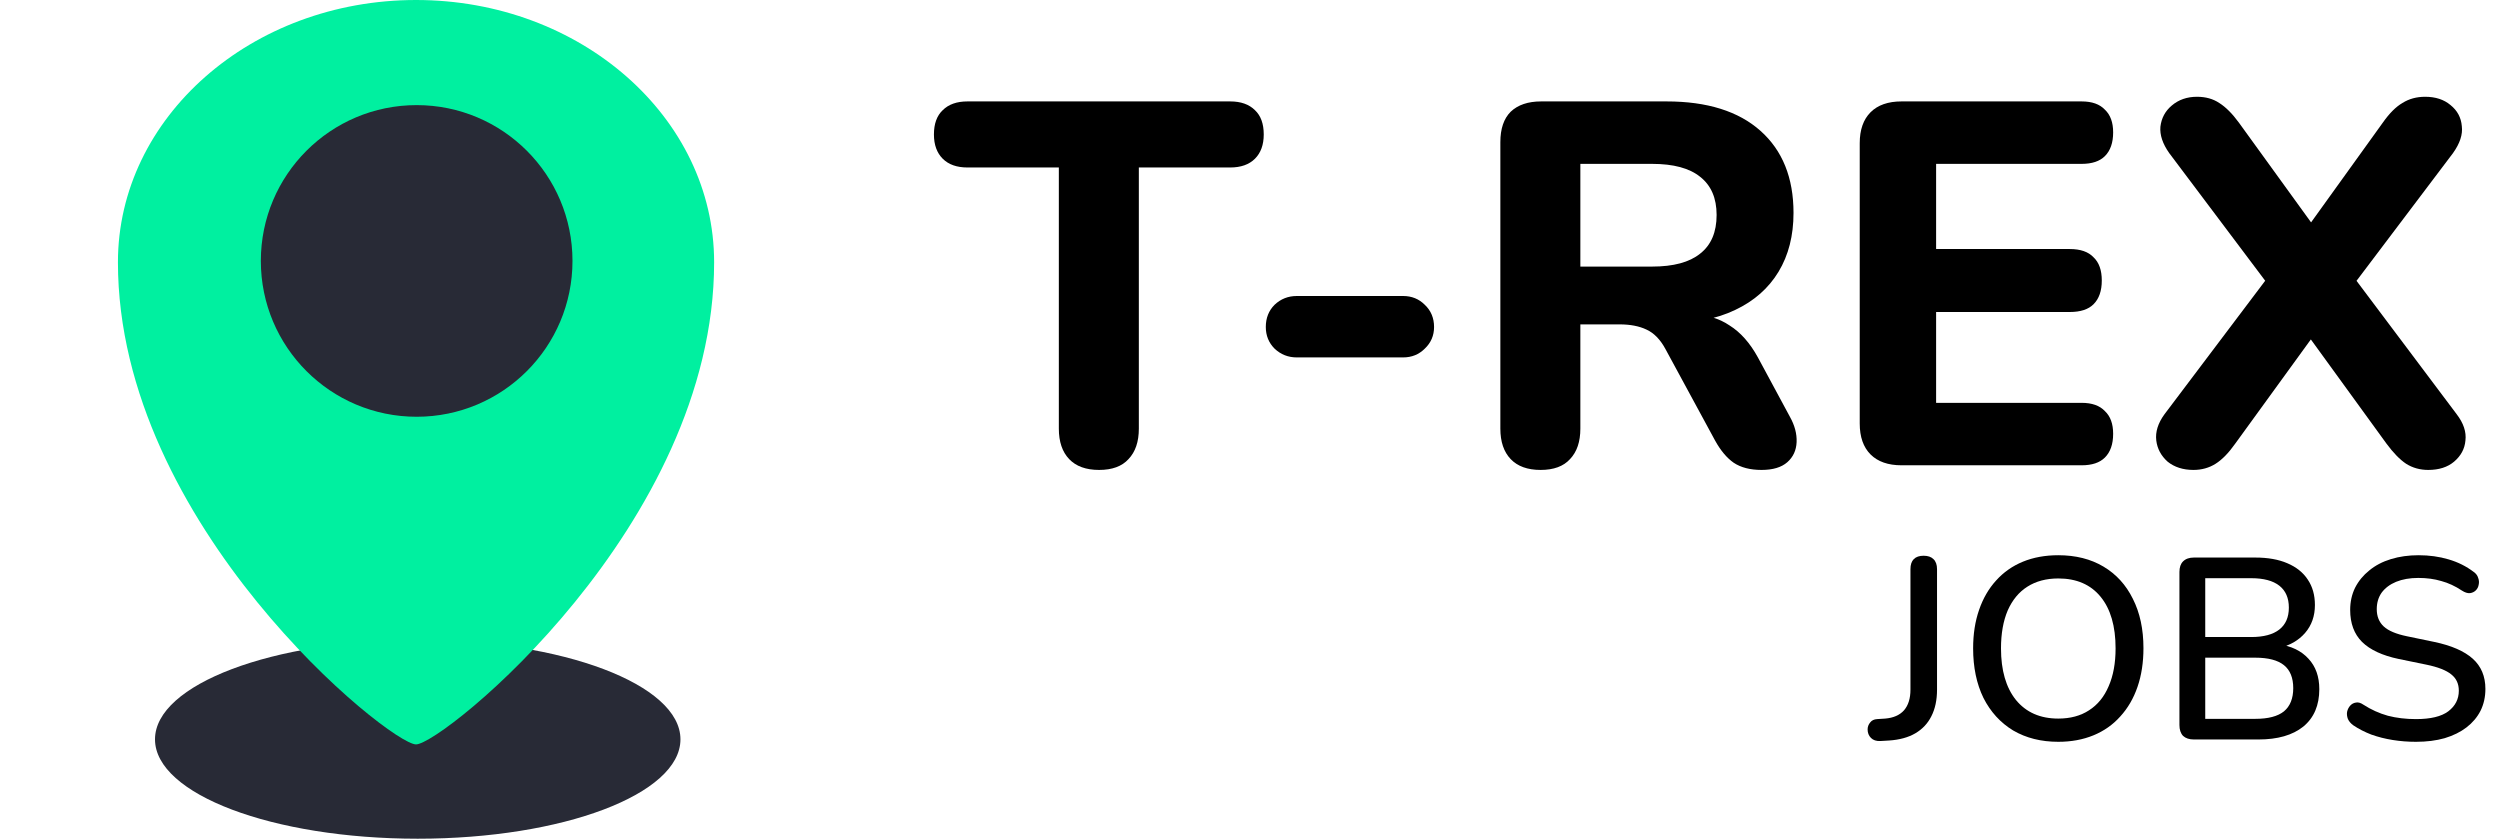
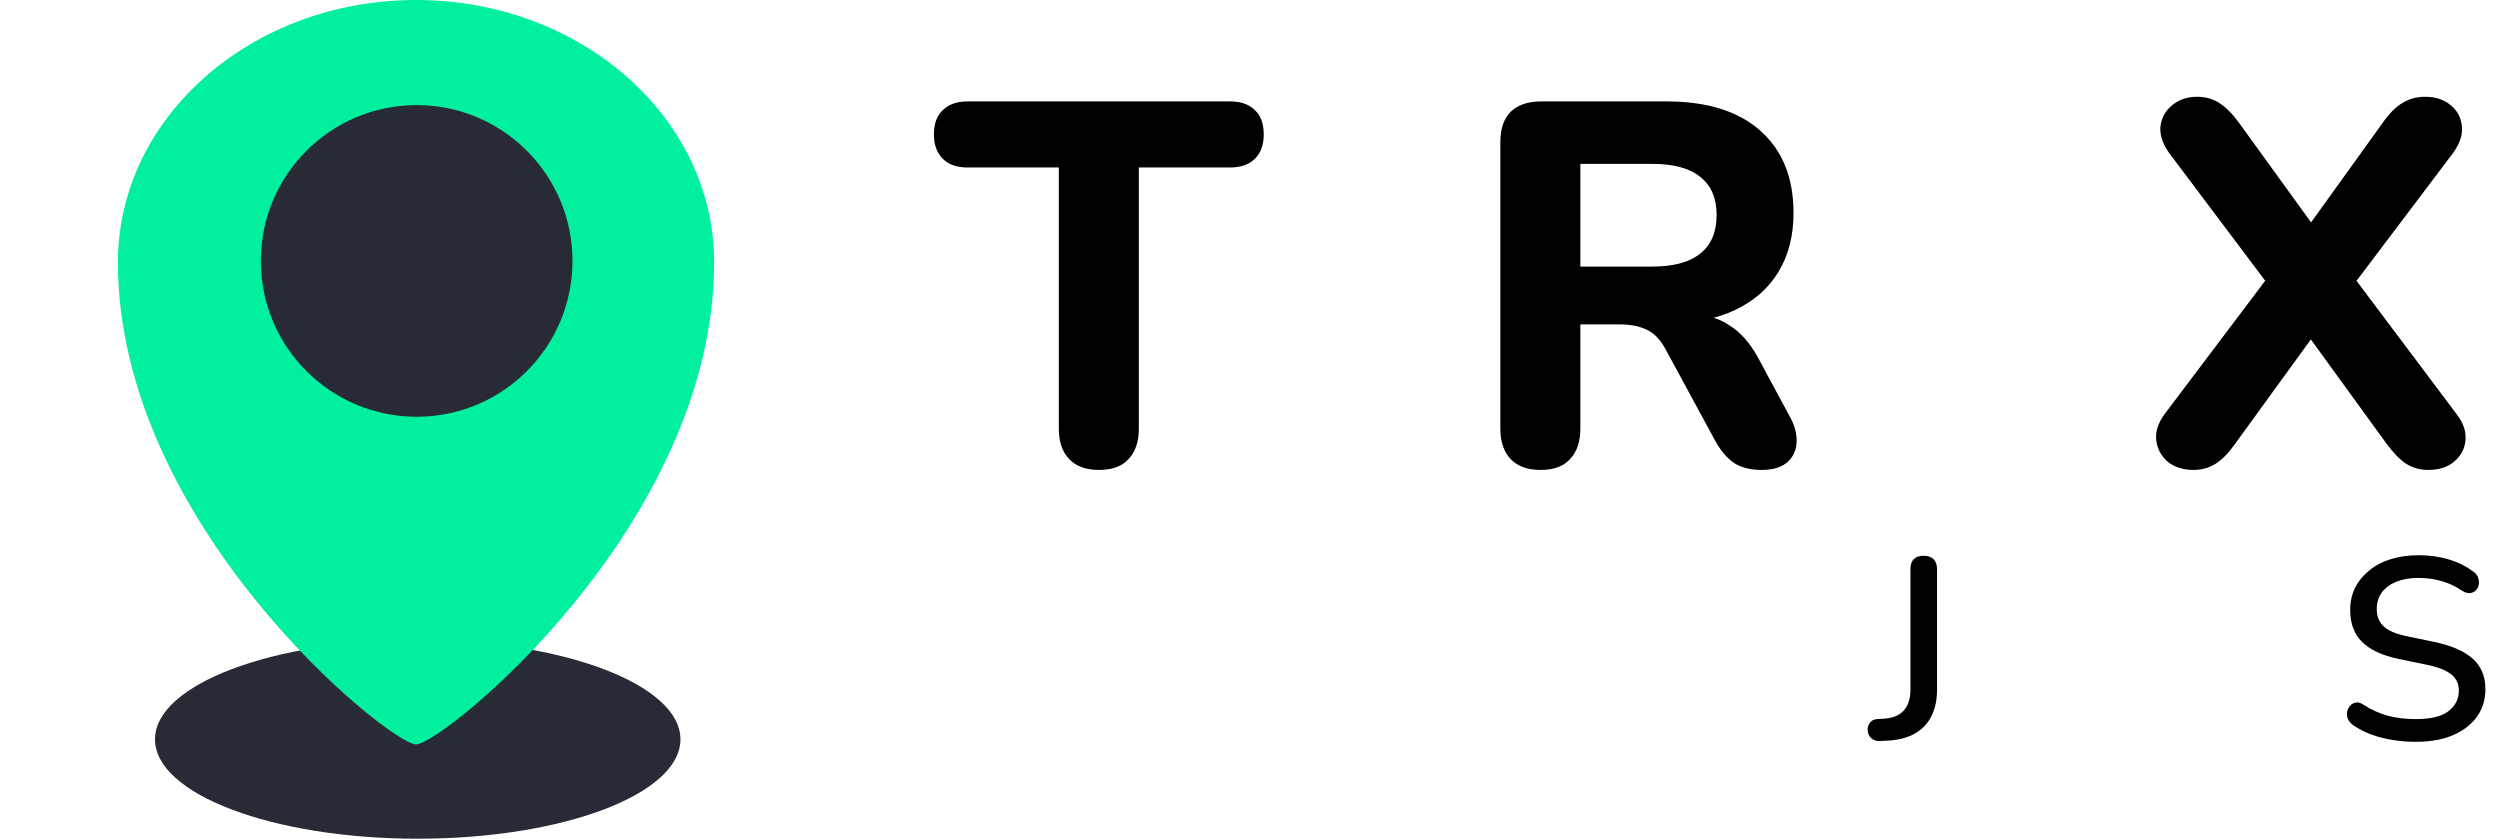
<svg xmlns="http://www.w3.org/2000/svg" width="155" height="52" viewBox="0 0 155 52" fill="none">
  <ellipse cx="25.899" cy="45.839" rx="16.289" ry="6.161" fill="#282A36" />
  <path d="M44.276 16.262C44.276 32.578 27.421 46.153 25.794 46.153C24.168 46.153 7.312 32.578 7.312 16.262C7.312 7.281 15.587 0 25.794 0C36.002 0 44.276 7.281 44.276 16.262Z" fill="#00F0A0" />
  <circle cx="25.833" cy="16.178" r="9.661" fill="#282A36" />
  <path d="M68.144 29.136C67.333 29.136 66.715 28.912 66.288 28.464C65.861 28.016 65.648 27.387 65.648 26.576V10.384H59.984C59.323 10.384 58.811 10.203 58.448 9.84C58.085 9.477 57.904 8.976 57.904 8.336C57.904 7.675 58.085 7.173 58.448 6.832C58.811 6.469 59.323 6.288 59.984 6.288H76.272C76.933 6.288 77.445 6.469 77.808 6.832C78.171 7.173 78.352 7.675 78.352 8.336C78.352 8.976 78.171 9.477 77.808 9.84C77.445 10.203 76.933 10.384 76.272 10.384H70.608V26.576C70.608 27.387 70.395 28.016 69.968 28.464C69.563 28.912 68.955 29.136 68.144 29.136Z" fill="black" />
-   <path d="M80.4 22.16C79.867 22.16 79.408 21.979 79.024 21.616C78.662 21.253 78.48 20.805 78.48 20.272C78.48 19.717 78.662 19.259 79.024 18.896C79.408 18.533 79.867 18.352 80.4 18.352H86.992C87.526 18.352 87.974 18.533 88.336 18.896C88.72 19.259 88.912 19.717 88.912 20.272C88.912 20.805 88.72 21.253 88.336 21.616C87.974 21.979 87.526 22.16 86.992 22.16H80.4Z" fill="black" />
  <path d="M95.518 29.136C94.707 29.136 94.089 28.912 93.662 28.464C93.235 28.016 93.022 27.387 93.022 26.576V8.816C93.022 7.984 93.235 7.355 93.662 6.928C94.11 6.501 94.739 6.288 95.55 6.288H103.326C105.843 6.288 107.785 6.896 109.15 8.112C110.515 9.328 111.198 11.024 111.198 13.2C111.198 14.608 110.889 15.824 110.27 16.848C109.651 17.872 108.755 18.661 107.582 19.216C106.43 19.771 105.011 20.048 103.326 20.048L103.582 19.504H104.894C105.79 19.504 106.569 19.728 107.23 20.176C107.913 20.603 108.499 21.264 108.99 22.16L110.974 25.84C111.273 26.373 111.411 26.896 111.39 27.408C111.369 27.92 111.177 28.336 110.814 28.656C110.451 28.976 109.918 29.136 109.214 29.136C108.51 29.136 107.934 28.987 107.486 28.688C107.059 28.389 106.675 27.931 106.334 27.312L103.262 21.648C102.942 21.051 102.547 20.645 102.078 20.432C101.63 20.219 101.075 20.112 100.414 20.112H97.982V26.576C97.982 27.387 97.769 28.016 97.342 28.464C96.937 28.912 96.329 29.136 95.518 29.136ZM97.982 16.528H102.43C103.753 16.528 104.745 16.261 105.406 15.728C106.089 15.195 106.43 14.395 106.43 13.328C106.43 12.283 106.089 11.493 105.406 10.96C104.745 10.427 103.753 10.16 102.43 10.16H97.982V16.528Z" fill="black" />
-   <path d="M117.895 28.848C117.063 28.848 116.423 28.624 115.975 28.176C115.527 27.728 115.303 27.088 115.303 26.256V8.88C115.303 8.048 115.527 7.408 115.975 6.96C116.423 6.512 117.063 6.288 117.895 6.288H129.063C129.703 6.288 130.183 6.459 130.503 6.8C130.845 7.12 131.015 7.589 131.015 8.208C131.015 8.848 130.845 9.339 130.503 9.68C130.183 10 129.703 10.16 129.063 10.16H120.039V15.44H128.327C128.989 15.44 129.479 15.611 129.799 15.952C130.141 16.272 130.311 16.752 130.311 17.392C130.311 18.032 130.141 18.523 129.799 18.864C129.479 19.184 128.989 19.344 128.327 19.344H120.039V24.976H129.063C129.703 24.976 130.183 25.147 130.503 25.488C130.845 25.808 131.015 26.277 131.015 26.896C131.015 27.536 130.845 28.027 130.503 28.368C130.183 28.688 129.703 28.848 129.063 28.848H117.895Z" fill="black" />
  <path d="M135.993 29.136C135.353 29.136 134.819 28.965 134.393 28.624C133.987 28.261 133.753 27.824 133.689 27.312C133.625 26.779 133.795 26.235 134.201 25.68L141.273 16.304V18.512L134.489 9.488C134.083 8.912 133.902 8.368 133.945 7.856C134.009 7.323 134.243 6.885 134.649 6.544C135.075 6.181 135.598 6 136.217 6C136.75 6 137.209 6.128 137.593 6.384C137.998 6.64 138.403 7.045 138.809 7.6L144.089 14.896H142.489L147.737 7.6C148.142 7.024 148.547 6.619 148.953 6.384C149.358 6.128 149.827 6 150.361 6C151.001 6 151.523 6.171 151.929 6.512C152.355 6.853 152.59 7.291 152.633 7.824C152.697 8.336 152.515 8.891 152.089 9.488L145.273 18.512V16.304L152.313 25.68C152.739 26.235 152.921 26.779 152.857 27.312C152.814 27.824 152.579 28.261 152.153 28.624C151.747 28.965 151.214 29.136 150.553 29.136C150.041 29.136 149.582 29.008 149.177 28.752C148.793 28.496 148.387 28.08 147.961 27.504L142.457 19.92H144.089L138.585 27.504C138.179 28.08 137.774 28.496 137.369 28.752C136.963 29.008 136.505 29.136 135.993 29.136Z" fill="black" />
  <path d="M116.576 45.944C116.331 45.955 116.139 45.891 116 45.752C115.861 45.613 115.792 45.437 115.792 45.224C115.792 45.064 115.845 44.92 115.952 44.792C116.048 44.664 116.192 44.595 116.384 44.584L116.88 44.552C117.392 44.509 117.781 44.339 118.048 44.04C118.315 43.731 118.448 43.304 118.448 42.76V35.288C118.448 35.011 118.517 34.803 118.656 34.664C118.795 34.525 118.997 34.456 119.264 34.456C119.531 34.456 119.733 34.525 119.872 34.664C120.021 34.803 120.096 35.011 120.096 35.288V42.76C120.096 43.4 119.979 43.949 119.744 44.408C119.52 44.856 119.189 45.208 118.752 45.464C118.315 45.72 117.771 45.869 117.12 45.912L116.576 45.944Z" fill="black" />
-   <path d="M127.614 45.992C126.548 45.992 125.614 45.757 124.814 45.288C124.025 44.808 123.412 44.136 122.974 43.272C122.548 42.397 122.334 41.373 122.334 40.2C122.334 39.315 122.457 38.52 122.702 37.816C122.948 37.101 123.3 36.493 123.758 35.992C124.217 35.48 124.772 35.091 125.422 34.824C126.073 34.557 126.804 34.424 127.614 34.424C128.692 34.424 129.625 34.659 130.414 35.128C131.204 35.597 131.812 36.264 132.238 37.128C132.676 37.992 132.894 39.011 132.894 40.184C132.894 41.069 132.772 41.869 132.526 42.584C132.281 43.299 131.924 43.912 131.454 44.424C130.996 44.936 130.441 45.325 129.79 45.592C129.14 45.859 128.414 45.992 127.614 45.992ZM127.614 44.552C128.361 44.552 128.996 44.381 129.518 44.04C130.052 43.699 130.457 43.203 130.734 42.552C131.022 41.901 131.166 41.117 131.166 40.2C131.166 38.824 130.857 37.757 130.238 37C129.62 36.243 128.745 35.864 127.614 35.864C126.868 35.864 126.228 36.035 125.694 36.376C125.172 36.707 124.766 37.197 124.478 37.848C124.201 38.499 124.062 39.283 124.062 40.2C124.062 41.565 124.372 42.632 124.99 43.4C125.62 44.168 126.494 44.552 127.614 44.552Z" fill="black" />
-   <path d="M136.021 45.848C135.733 45.848 135.509 45.773 135.349 45.624C135.199 45.464 135.125 45.24 135.125 44.952V35.464C135.125 35.176 135.199 34.957 135.349 34.808C135.509 34.648 135.733 34.568 136.021 34.568H139.829C140.607 34.568 141.269 34.685 141.813 34.92C142.367 35.155 142.789 35.491 143.077 35.928C143.375 36.365 143.525 36.893 143.525 37.512C143.525 38.195 143.322 38.771 142.917 39.24C142.511 39.709 141.962 40.024 141.269 40.184V39.944C142.058 40.051 142.677 40.349 143.125 40.84C143.573 41.32 143.797 41.949 143.797 42.728C143.797 43.731 143.466 44.504 142.805 45.048C142.143 45.581 141.215 45.848 140.021 45.848H136.021ZM136.725 44.568H139.829C140.629 44.568 141.221 44.413 141.605 44.104C141.989 43.784 142.181 43.304 142.181 42.664C142.181 42.024 141.989 41.549 141.605 41.24C141.221 40.931 140.629 40.776 139.829 40.776H136.725V44.568ZM136.725 39.496H139.573C140.341 39.496 140.922 39.341 141.317 39.032C141.711 38.723 141.909 38.269 141.909 37.672C141.909 37.075 141.711 36.621 141.317 36.312C140.922 36.003 140.341 35.848 139.573 35.848H136.725V39.496Z" fill="black" />
  <path d="M149.791 45.992C149.3 45.992 148.82 45.955 148.351 45.88C147.881 45.805 147.439 45.693 147.023 45.544C146.607 45.384 146.233 45.192 145.903 44.968C145.743 44.851 145.631 44.717 145.567 44.568C145.513 44.419 145.497 44.275 145.519 44.136C145.551 43.987 145.615 43.859 145.711 43.752C145.807 43.645 145.924 43.581 146.063 43.56C146.201 43.528 146.356 43.571 146.527 43.688C147.007 43.997 147.513 44.227 148.047 44.376C148.58 44.515 149.161 44.584 149.791 44.584C150.697 44.584 151.364 44.424 151.791 44.104C152.228 43.773 152.447 43.347 152.447 42.824C152.447 42.397 152.292 42.061 151.983 41.816C151.673 41.56 151.156 41.357 150.431 41.208L148.719 40.856C147.705 40.643 146.948 40.291 146.447 39.8C145.956 39.309 145.711 38.648 145.711 37.816C145.711 37.315 145.812 36.856 146.015 36.44C146.228 36.024 146.521 35.667 146.895 35.368C147.268 35.059 147.716 34.824 148.239 34.664C148.761 34.504 149.332 34.424 149.951 34.424C150.612 34.424 151.231 34.509 151.807 34.68C152.393 34.851 152.916 35.112 153.375 35.464C153.513 35.56 153.604 35.683 153.647 35.832C153.7 35.971 153.711 36.109 153.679 36.248C153.657 36.387 153.599 36.504 153.503 36.6C153.407 36.696 153.284 36.755 153.135 36.776C152.985 36.787 152.82 36.733 152.639 36.616C152.223 36.339 151.796 36.141 151.359 36.024C150.932 35.896 150.457 35.832 149.935 35.832C149.412 35.832 148.953 35.912 148.559 36.072C148.175 36.232 147.876 36.456 147.663 36.744C147.46 37.032 147.359 37.373 147.359 37.768C147.359 38.216 147.503 38.573 147.791 38.84C148.079 39.107 148.559 39.309 149.231 39.448L150.927 39.8C151.993 40.024 152.788 40.371 153.311 40.84C153.833 41.309 154.095 41.933 154.095 42.712C154.095 43.213 153.993 43.667 153.791 44.072C153.588 44.467 153.3 44.808 152.927 45.096C152.553 45.384 152.1 45.608 151.567 45.768C151.044 45.917 150.452 45.992 149.791 45.992Z" fill="black" />
</svg>